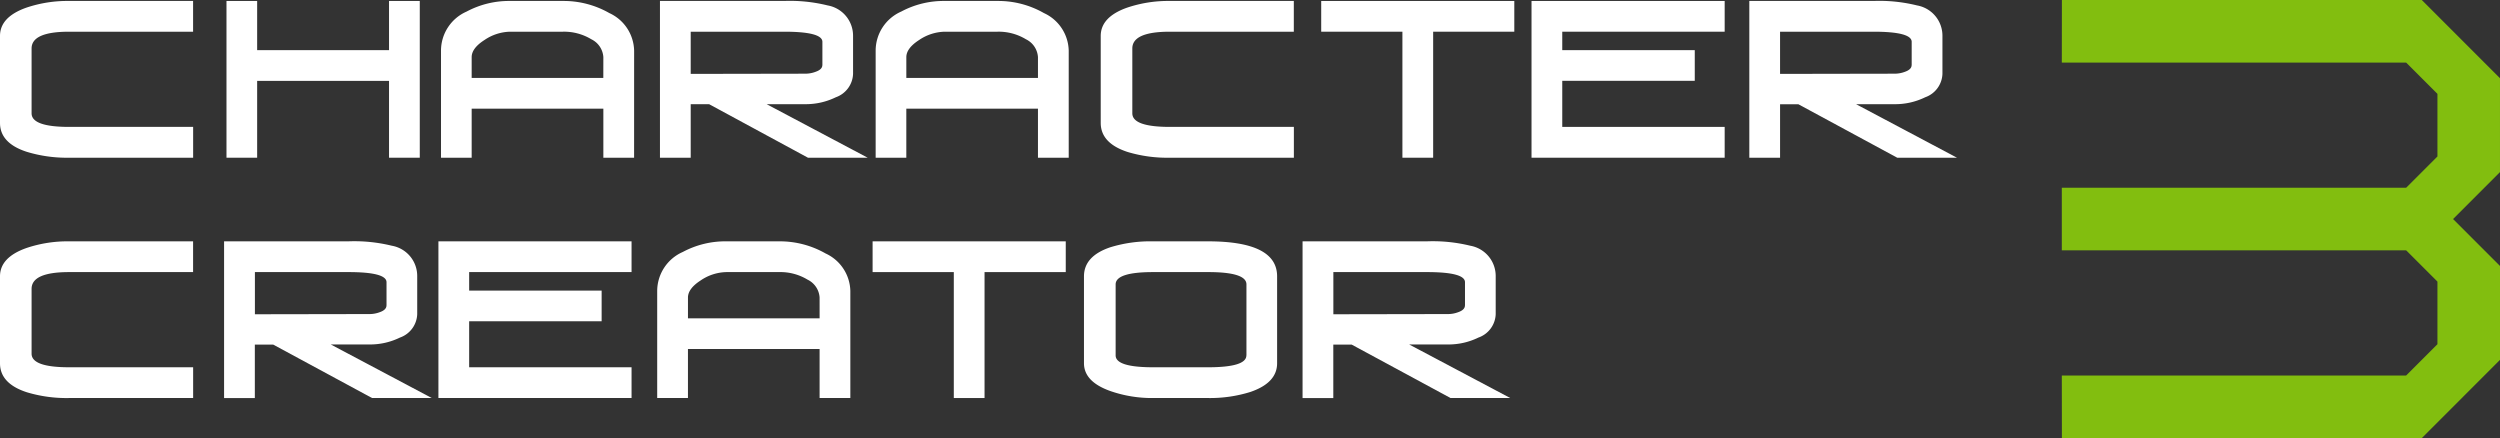
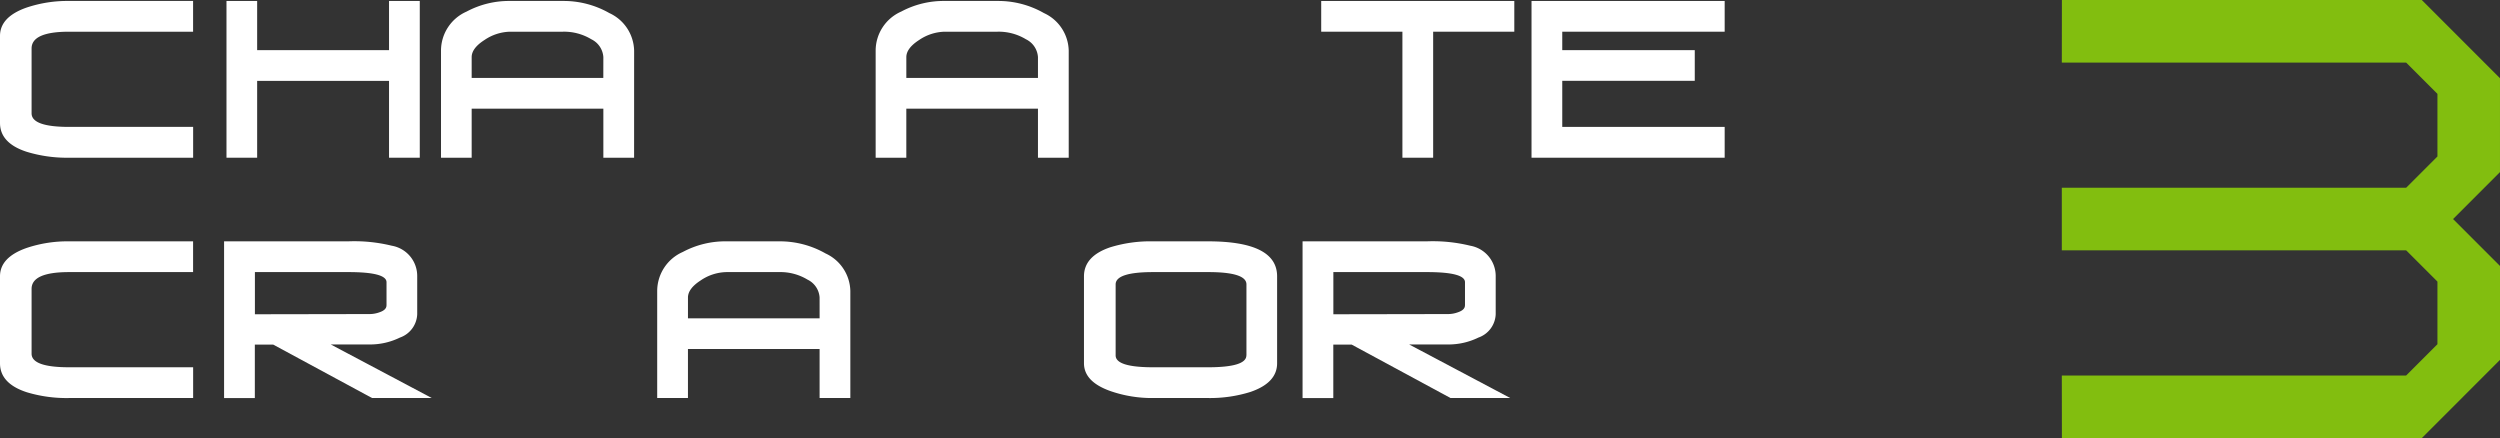
<svg xmlns="http://www.w3.org/2000/svg" width="171.201" height="30" viewBox="0 0 171.201 30">
  <rect x="0" y="0" width="171.201" height="30" fill="#333333" stroke="none" />
  <title>CC3_logo</title>
  <g>
    <g>
      <path d="M13.226,10.8H4.732A9.4,9.4,0,0,1,1.844,10.4Q0,9.808,0,8.414V2.462Q0,1.154,1.829.516a8.788,8.788,0,0,1,2.9-.45h8.494V2.171H4.732q-2.568,0-2.569,1.147V7.761q0,.929,2.569.929h8.494Z" style="fill: #fff" />
      <path d="M28.746,10.8H26.641V5.539H17.61V10.8h-2.1V.066h2.1V3.434h9.031V.066h2.105Z" style="fill: #fff" />
      <path d="M43.423,10.8H41.318V7.441H32.3V10.8H30.2V3.463A2.925,2.925,0,0,1,31.954.792,6.163,6.163,0,0,1,34.945.066h3.6a6.308,6.308,0,0,1,3.18.828,2.9,2.9,0,0,1,1.7,2.569ZM41.318,3.913a1.461,1.461,0,0,0-.827-1.226,3.6,3.6,0,0,0-1.946-.516h-3.6a3.232,3.232,0,0,0-1.764.566Q32.3,3.3,32.3,3.913V5.336h9.015Z" style="fill: #fff" />
-       <path d="M59.418,10.8H55.329L48.562,7.136H47.3V10.8H45.194V.066H53.7a10.711,10.711,0,0,1,2.975.305,2.105,2.105,0,0,1,1.743,2.091v2.6a1.767,1.767,0,0,1-1.184,1.6,4.666,4.666,0,0,1-2.105.472H52.5Zm-3.1-6.342V2.865q0-.693-2.612-.694H47.3V5.06l7.854-.014a1.974,1.974,0,0,0,.7-.13C56.161,4.81,56.315,4.656,56.315,4.453Z" style="fill: #fff" />
      <path d="M73.186,10.8H71.08V7.441H62.065V10.8h-2.1V3.463A2.925,2.925,0,0,1,61.717.792a6.156,6.156,0,0,1,2.99-.726h3.6a6.3,6.3,0,0,1,3.179.828,2.9,2.9,0,0,1,1.7,2.569ZM71.08,3.913a1.461,1.461,0,0,0-.827-1.226,3.6,3.6,0,0,0-1.945-.516h-3.6a3.232,3.232,0,0,0-1.763.566q-.879.567-.879,1.176V5.336H71.08Z" style="fill: #fff" />
-       <path d="M88.605,10.8H80.112a9.4,9.4,0,0,1-2.89-.392q-1.843-.6-1.844-1.989V2.462q0-1.308,1.83-1.946a8.79,8.79,0,0,1,2.9-.45h8.493V2.171H80.112q-2.571,0-2.57,1.147V7.761q0,.929,2.57.929h8.493Z" style="fill: #fff" />
      <path d="M103.7,2.171H98.143V10.8H96.038V2.171H90.477V.066H103.7Z" style="fill: #fff" />
      <path d="M118.106,10.8H104.879V.066h13.227V2.171H106.984V3.434h9.074v2.1h-9.074V8.69h11.122Z" style="fill: #fff" />
-       <path d="M134.013,10.8h-4.09l-6.766-3.659H121.9V10.8h-2.106V.066H128.3a10.723,10.723,0,0,1,2.977.305,2.105,2.105,0,0,1,1.742,2.091v2.6a1.766,1.766,0,0,1-1.184,1.6,4.662,4.662,0,0,1-2.1.472h-2.632Zm-3.1-6.342V2.865q0-.693-2.614-.694h-6.4V5.06l7.853-.014a1.971,1.971,0,0,0,.7-.13C130.754,4.81,130.91,4.656,130.91,4.453Z" style="fill: #fff" />
      <path d="M13.226,27.257H4.732a9.4,9.4,0,0,1-2.888-.393Q0,26.268,0,24.876V18.922q0-1.305,1.829-1.944a8.787,8.787,0,0,1,2.9-.451h8.494v2.106H4.732q-2.568,0-2.569,1.147v4.442q0,.928,2.569.929h8.494Z" style="fill: #fff" />
      <path d="M29.569,27.257h-4.09L18.713,23.6H17.451v3.66H15.345V16.527h8.508a10.753,10.753,0,0,1,2.976.3,2.1,2.1,0,0,1,1.742,2.09v2.6a1.766,1.766,0,0,1-1.184,1.6,4.659,4.659,0,0,1-2.105.472H22.651Zm-3.1-6.342V19.326q0-.693-2.613-.693h-6.4v2.888l7.854-.014a1.971,1.971,0,0,0,.7-.13C26.312,21.272,26.466,21.117,26.466,20.915Z" style="fill: #fff" />
-       <path d="M43.249,27.257H30.023V16.527H43.249v2.106H32.128V19.9H41.2V22H32.128v3.15H43.249Z" style="fill: #fff" />
      <path d="M58.232,27.257H56.126V23.9H47.111v3.355H45.005V19.925a2.926,2.926,0,0,1,1.757-2.672,6.163,6.163,0,0,1,2.991-.726h3.6a6.307,6.307,0,0,1,3.179.828,2.9,2.9,0,0,1,1.7,2.57Zm-2.106-6.882a1.46,1.46,0,0,0-.828-1.227,3.592,3.592,0,0,0-1.944-.515h-3.6a3.232,3.232,0,0,0-1.765.566q-.877.565-.877,1.176V21.8h9.015Z" style="fill: #fff" />
-       <path d="M72.983,18.633H67.422v8.624H65.317V18.633H59.756V16.527H72.983Z" style="fill: #fff" />
      <path d="M87.457,24.876q0,1.335-1.815,1.96a9.251,9.251,0,0,1-2.918.421h-3.76a8.641,8.641,0,0,1-2.889-.465q-1.843-.639-1.844-1.916V18.922q0-1.378,1.8-1.988a9.324,9.324,0,0,1,2.933-.407h3.76q4.733,0,4.733,2.395Zm-2.1-.537V19.475q0-.843-2.628-.842h-3.76q-2.569,0-2.57.842v4.864q0,.813,2.57.812h3.76Q85.35,25.151,85.352,24.339Z" style="fill: #fff" />
      <path d="M103.423,27.257h-4.09L92.567,23.6H91.305v3.66H89.2V16.527h8.507a10.757,10.757,0,0,1,2.977.3,2.105,2.105,0,0,1,1.742,2.09v2.6a1.766,1.766,0,0,1-1.184,1.6,4.662,4.662,0,0,1-2.105.472H96.5Zm-3.1-6.342V19.326q0-.693-2.614-.693h-6.4v2.888l7.853-.014a1.971,1.971,0,0,0,.7-.13C100.165,21.272,100.32,21.117,100.32,20.915Z" style="fill: #fff" />
    </g>
    <path d="M141.194,25.715h23.58l2.143-2.143V19.285l-2.143-2.142h-23.58V12.857h23.58l2.143-2.143V6.428l-2.143-2.143h-23.58L141.2,0h24.645L171.2,5.357v6.428L167.988,15l3.213,3.214v6.429L165.846,30H141.2Z" style="fill: #82be0f" />
  </g>
</svg>